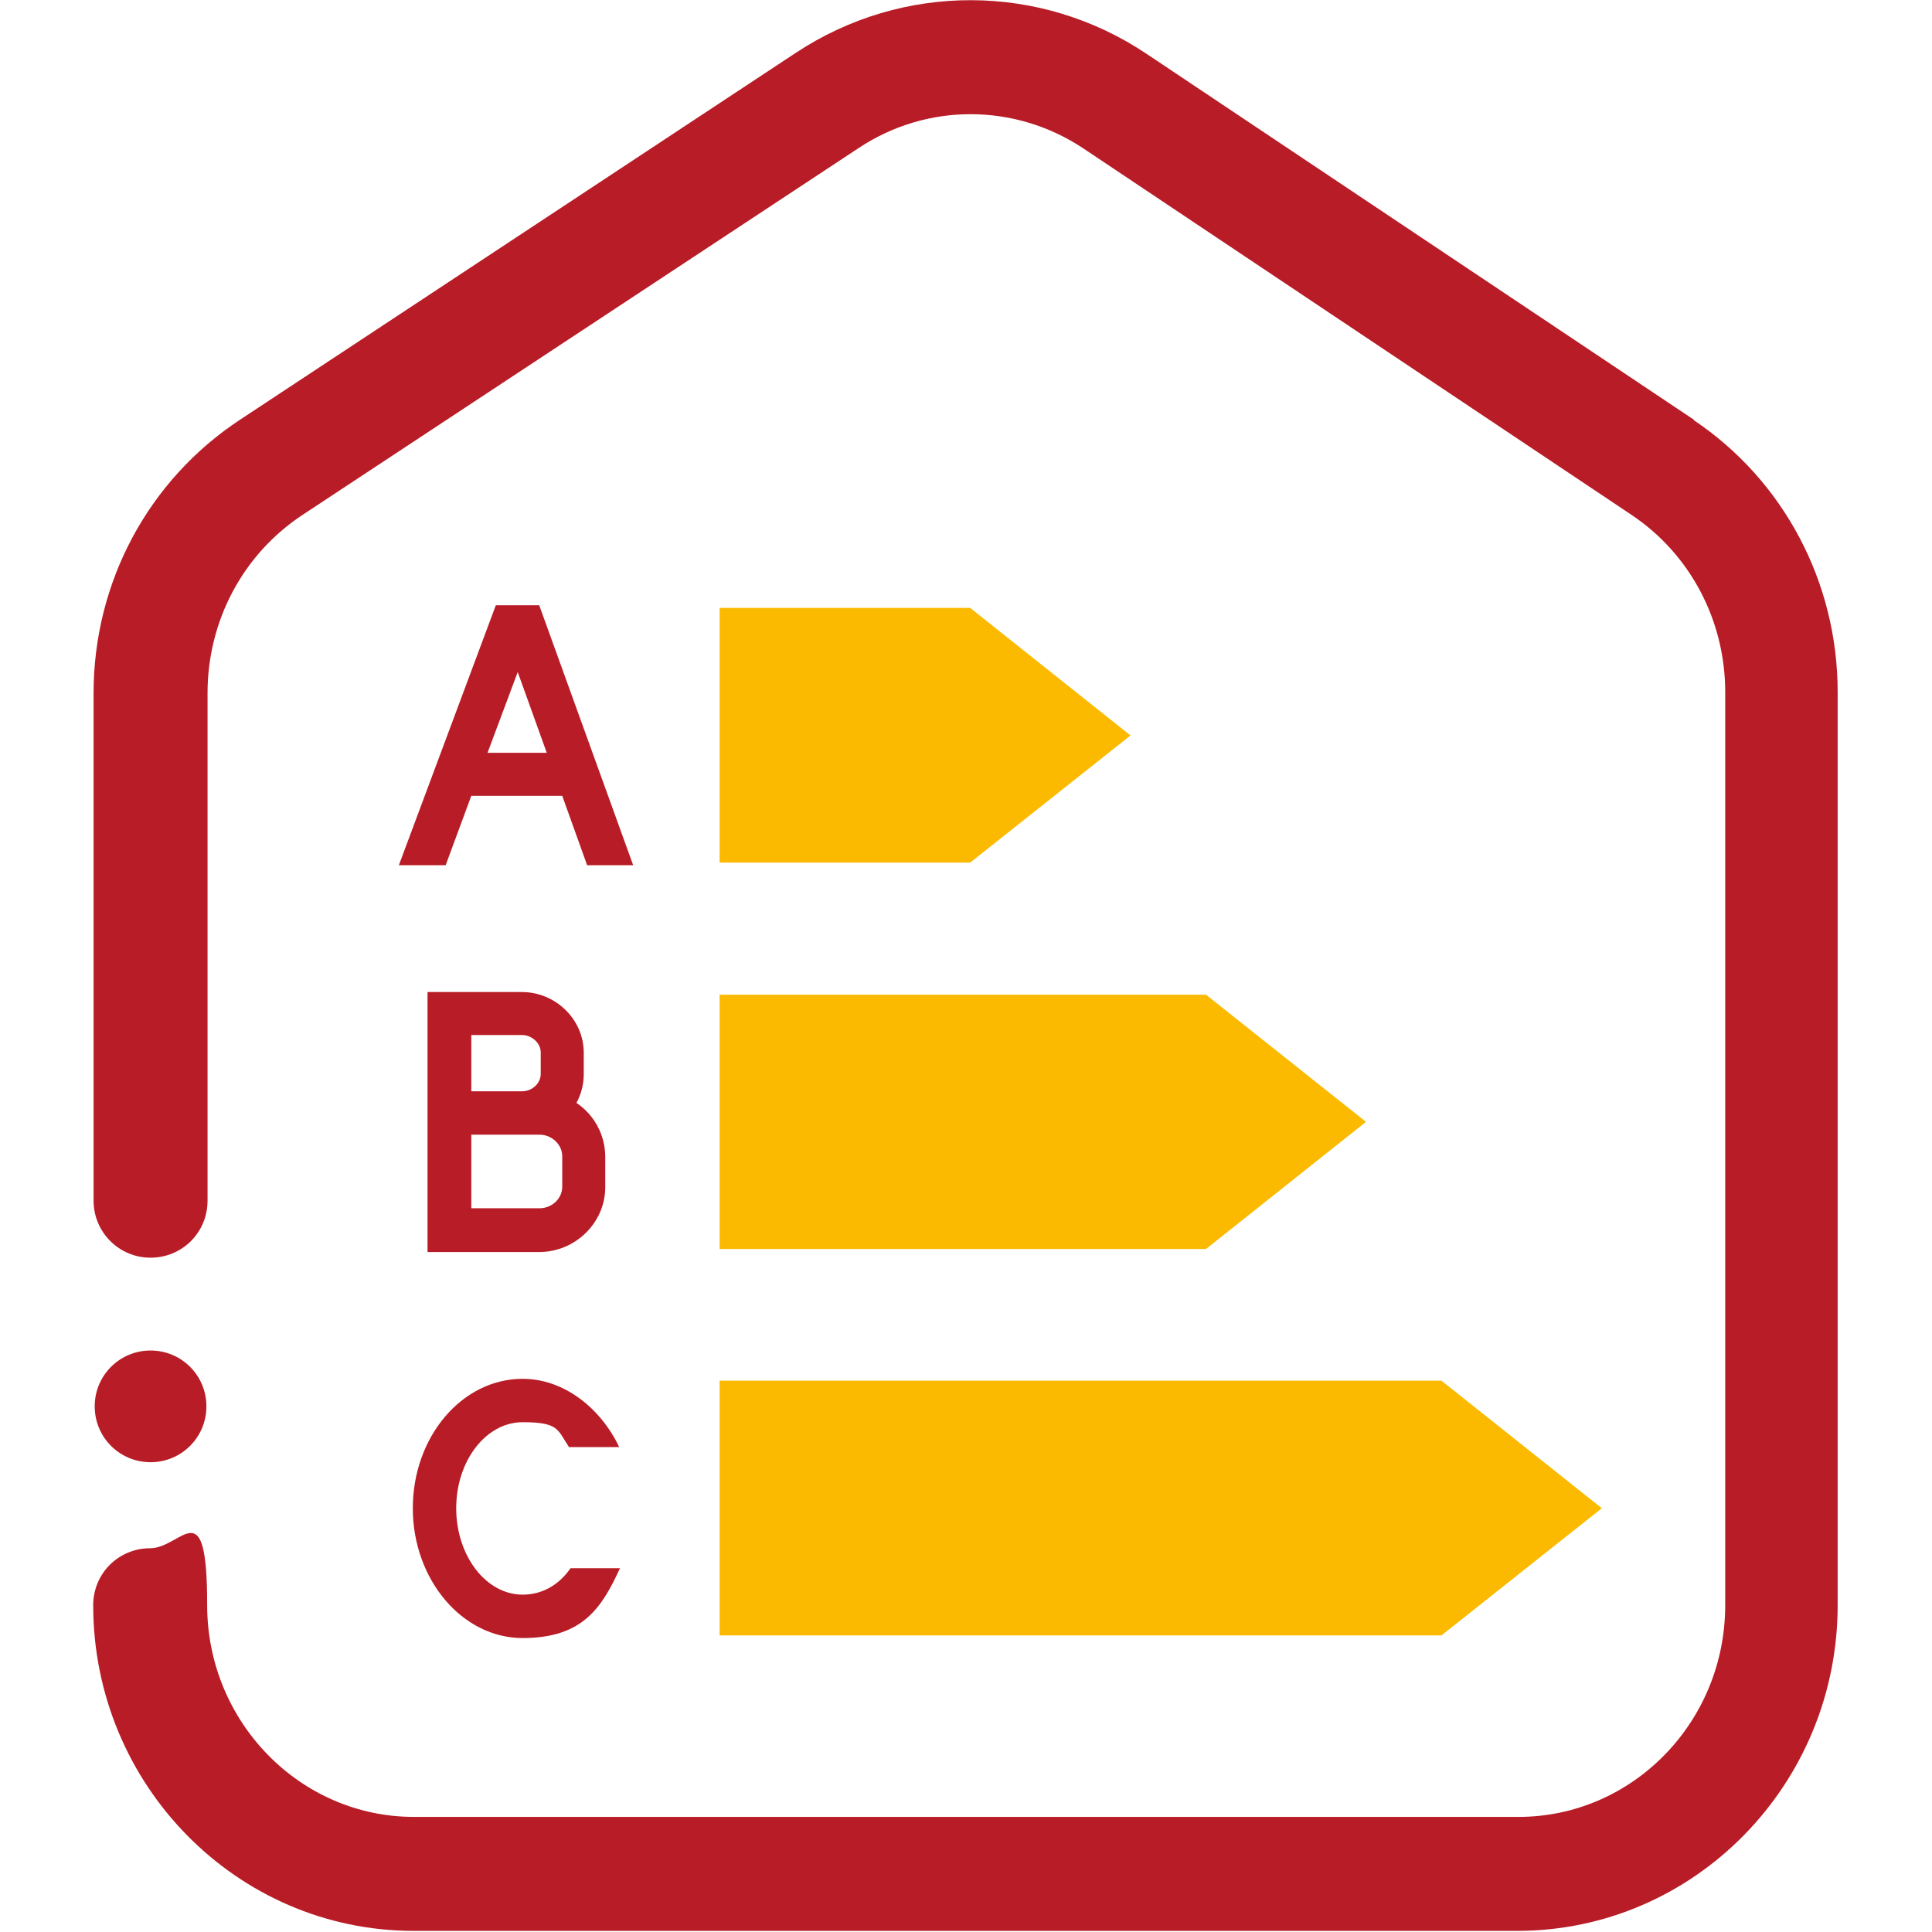
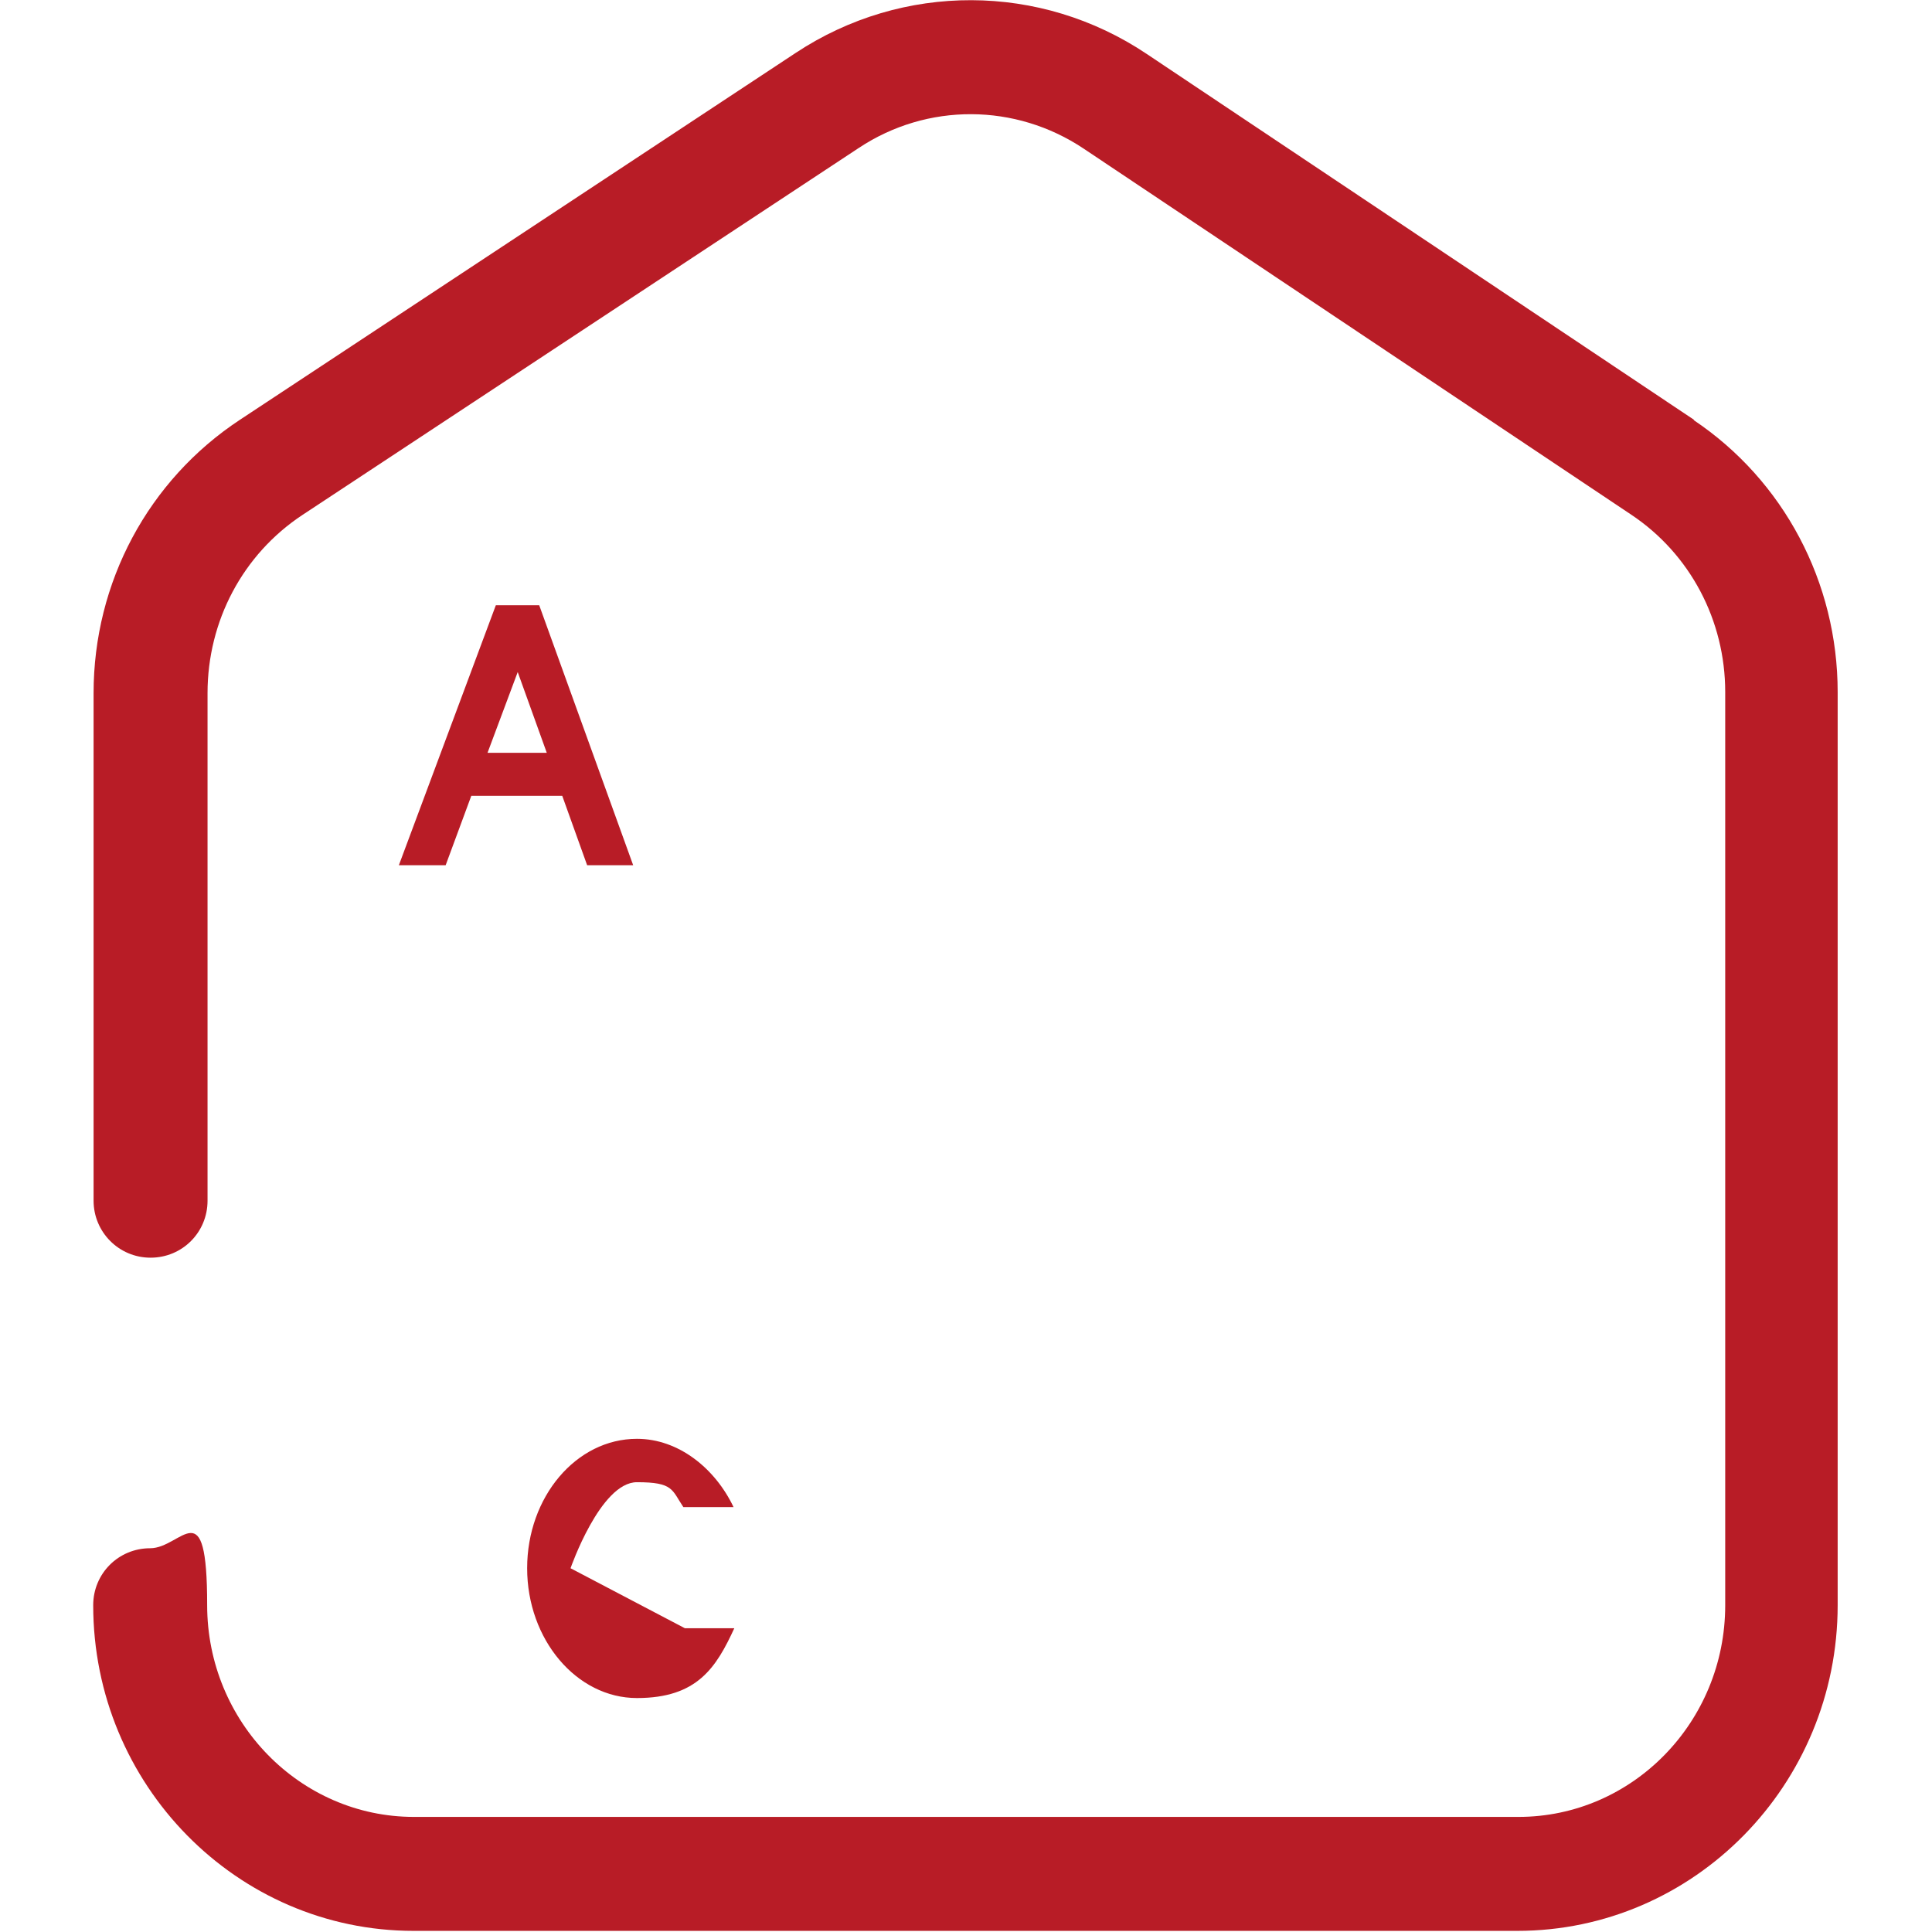
<svg xmlns="http://www.w3.org/2000/svg" id="Ebene_1" version="1.1" viewBox="0 0 512 512">
  <defs>
    <style>
      .st0 {
        fill: #fbba00;
      }

      .st1 {
        fill: #b81c26;
      }
    </style>
  </defs>
  <g>
    <path class="st1" d="M449,111.3L303.9,14.3c-28.2-18.9-64.7-19-93-.3L63.5,111.3c-24.2,16-38.7,43-38.7,72.4v134.5c0,8.3,6.7,15.1,15.1,15.1s15.1-6.7,15.1-15.1v-134.5c0-19.2,9.4-36.8,25.1-47.2L227.6,39.2c18.1-12,41.5-11.9,59.6.2l145.1,97c15.6,10.4,24.9,28,24.9,47v242c0,31-24.6,56.1-54.8,56.1H109.7c-30.2,0-54.8-25.2-54.8-56.1s-6.7-15.1-15.1-15.1-15.1,6.7-15.1,15.1c0,47.6,38.1,86.3,84.9,86.3h292.5c46.8,0,84.9-38.7,84.9-86.3v-242c0-29.1-14.3-56.1-38.2-72.1Z" />
-     <path class="st1" d="M39.9,387.5c8.2,0,14.8-6.6,14.8-14.8s-6.6-14.8-14.8-14.8-14.8,6.6-14.8,14.8,6.6,14.8,14.8,14.8Z" />
  </g>
  <g>
-     <polygon class="st0" points="382 433.4 190.7 433.4 190.7 365.9 382 365.9 424.5 399.7 382 433.4" />
-     <polygon class="st0" points="319.6 331 190.7 331 190.7 263.6 319.6 263.6 362 297.3 319.6 331" />
-     <polygon class="st0" points="257.1 228.6 190.7 228.6 190.7 161.1 257.1 161.1 299.6 194.9 257.1 228.6" />
    <path class="st1" d="M118.1,229.3l6.8-18.4h24.1l6.6,18.4h12.2l-24.9-68.9h-11.5l-25.7,68.9h12.3ZM137.2,178.1l7.7,21.4h-15.7l8-21.4Z" />
-     <path class="st1" d="M152.8,292.2c1.2-2.2,1.9-4.8,1.9-7.5v-5.7c0-8.9-7.5-16.1-16.4-16.1h-25v68.9h29.6c9.5,0,17.5-7.7,17.5-17.2v-8c0-5.9-3-11.2-7.6-14.3ZM138.4,274.3c2.5,0,4.9,2.1,4.9,4.6v5.7c0,2.5-2.3,4.6-4.9,4.6h-13.5v-14.9h13.5ZM149,314.5c0,3.2-2.8,5.7-6,5.7h-18.1v-19.5h18.1c3.2,0,6,2.6,6,5.7v8Z" />
-     <path class="st1" d="M151.2,415.6c-3.2,4.6-7.7,7-12.7,7-9.7,0-17.6-10.3-17.6-22.9s7.9-22.8,17.6-22.8,9.2,2,12.3,6.6h13.3c-4.9-10.3-14.6-18.1-25.6-18.1-16.1,0-29.1,15.4-29.1,34.3s13.1,34.4,29.1,34.4,21-8.1,25.8-18.5h-13.1Z" />
+     <path class="st1" d="M151.2,415.6s7.9-22.8,17.6-22.8,9.2,2,12.3,6.6h13.3c-4.9-10.3-14.6-18.1-25.6-18.1-16.1,0-29.1,15.4-29.1,34.3s13.1,34.4,29.1,34.4,21-8.1,25.8-18.5h-13.1Z" />
  </g>
</svg>